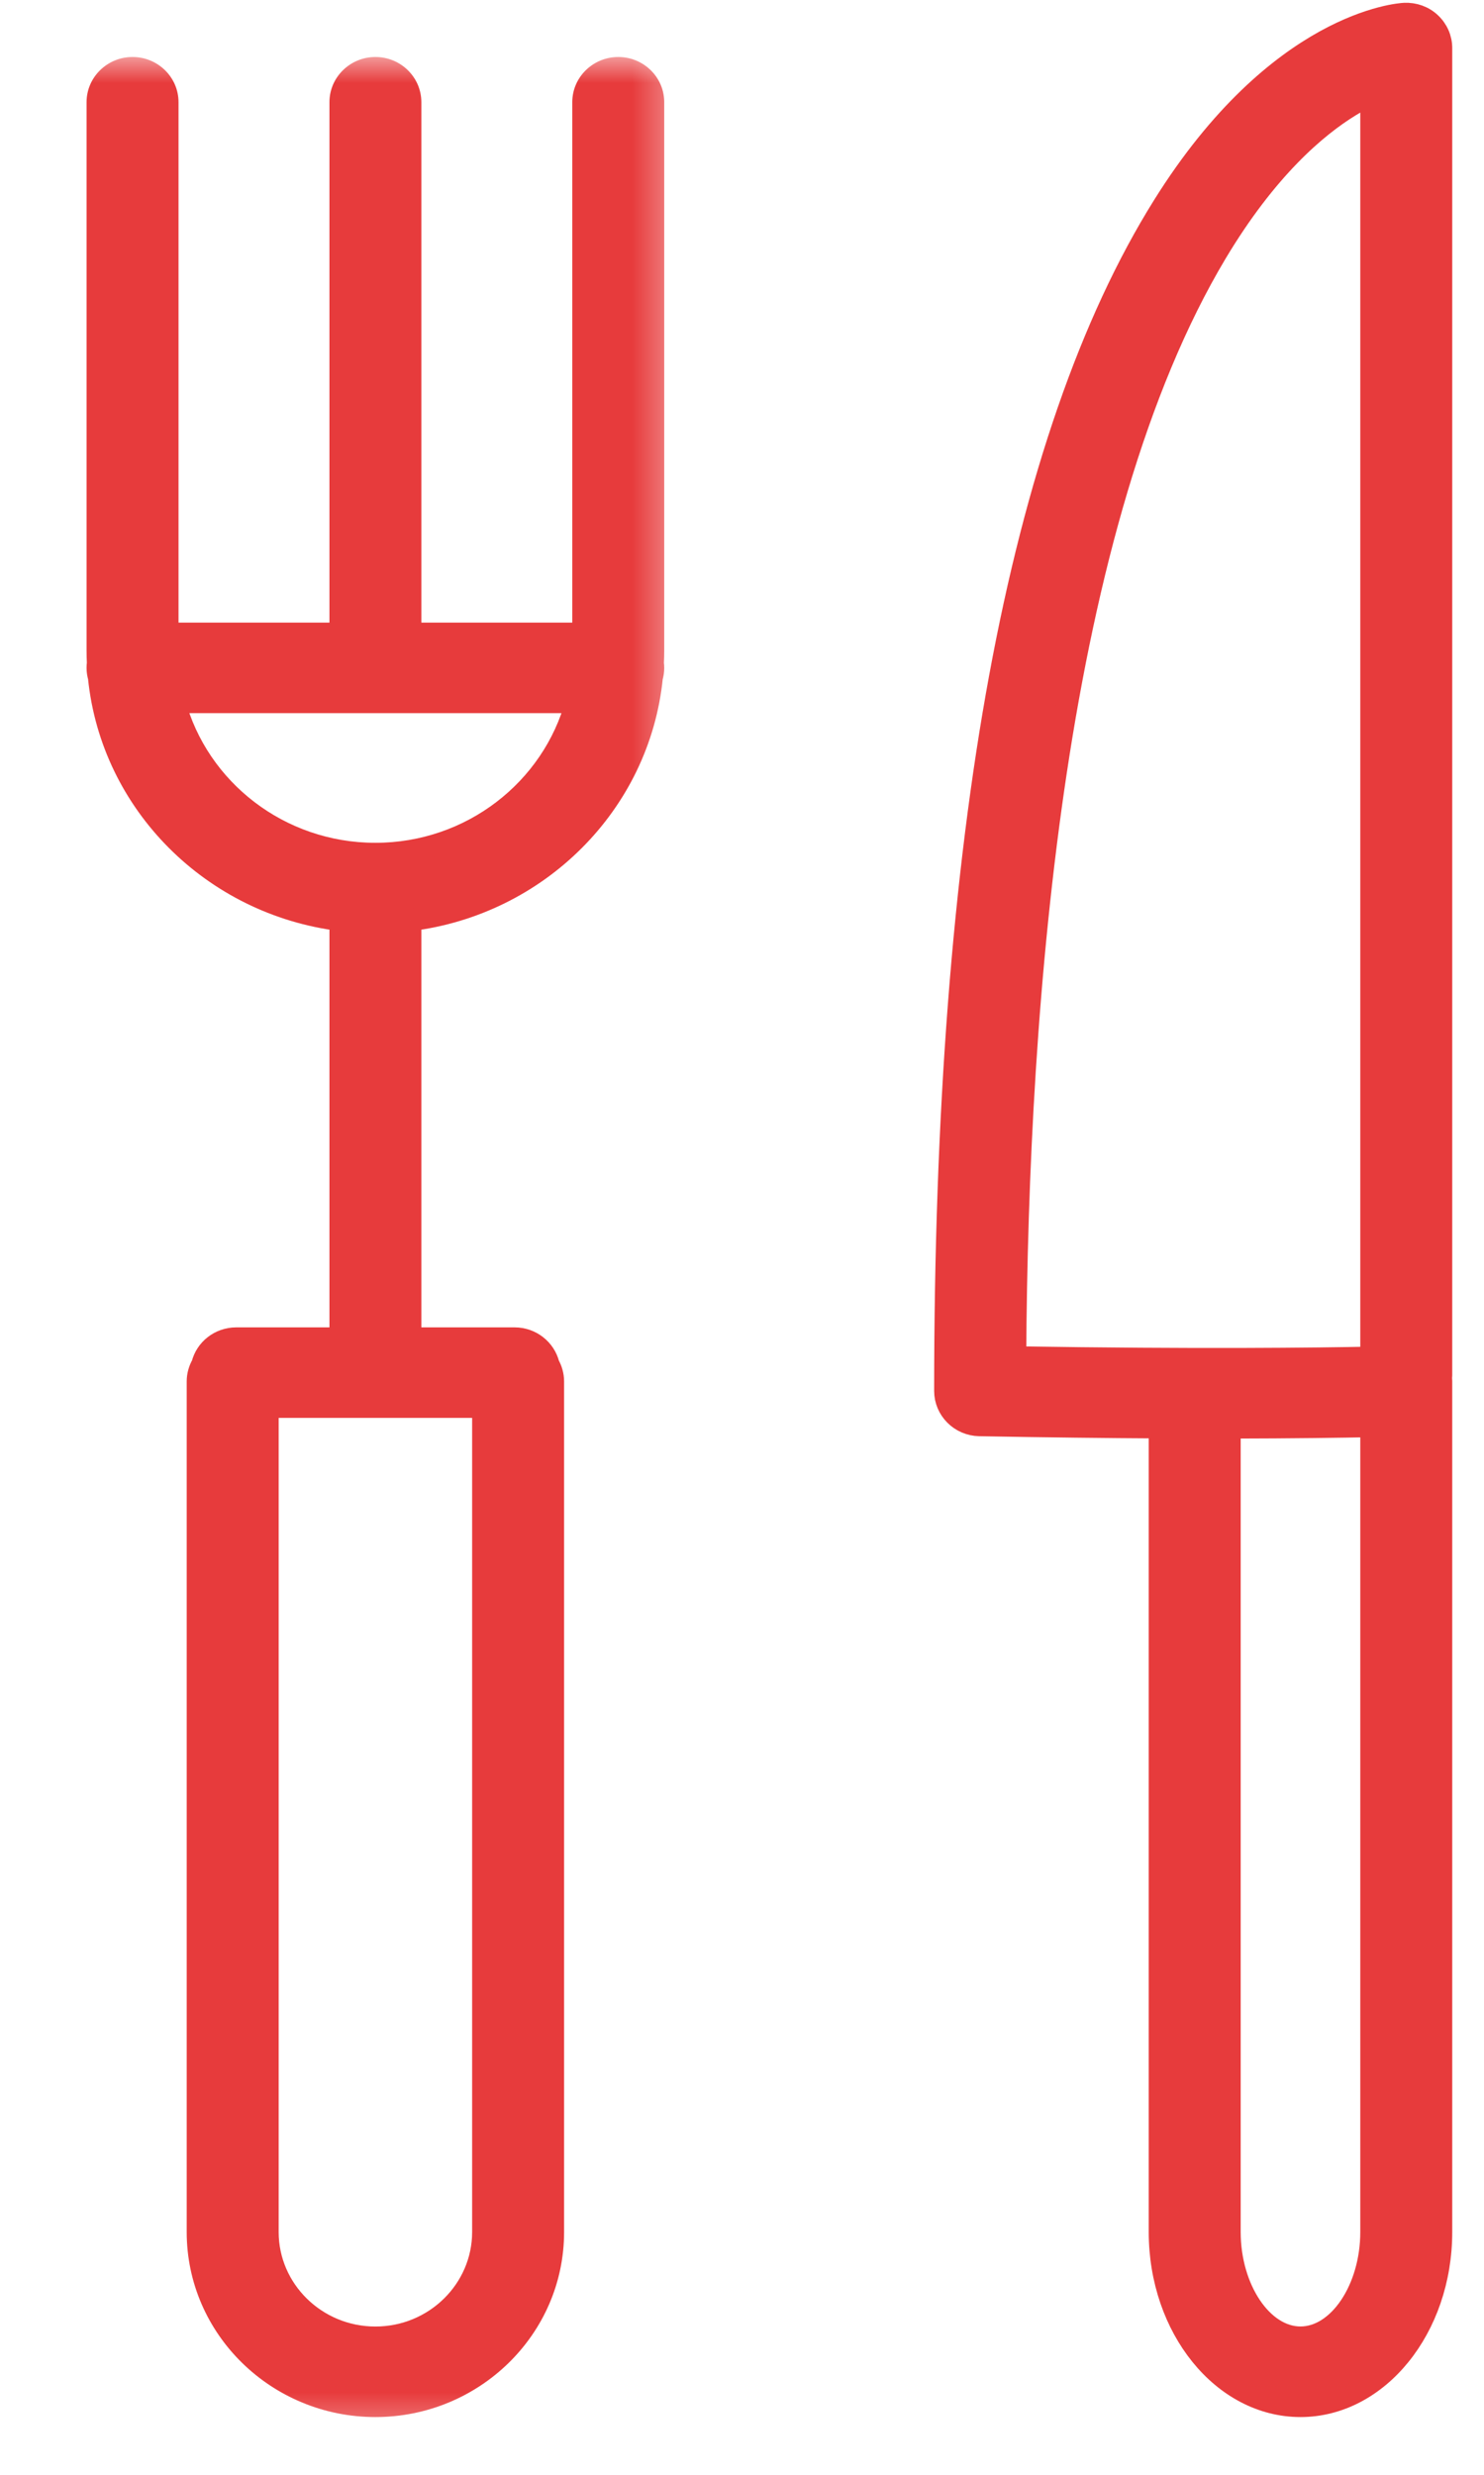
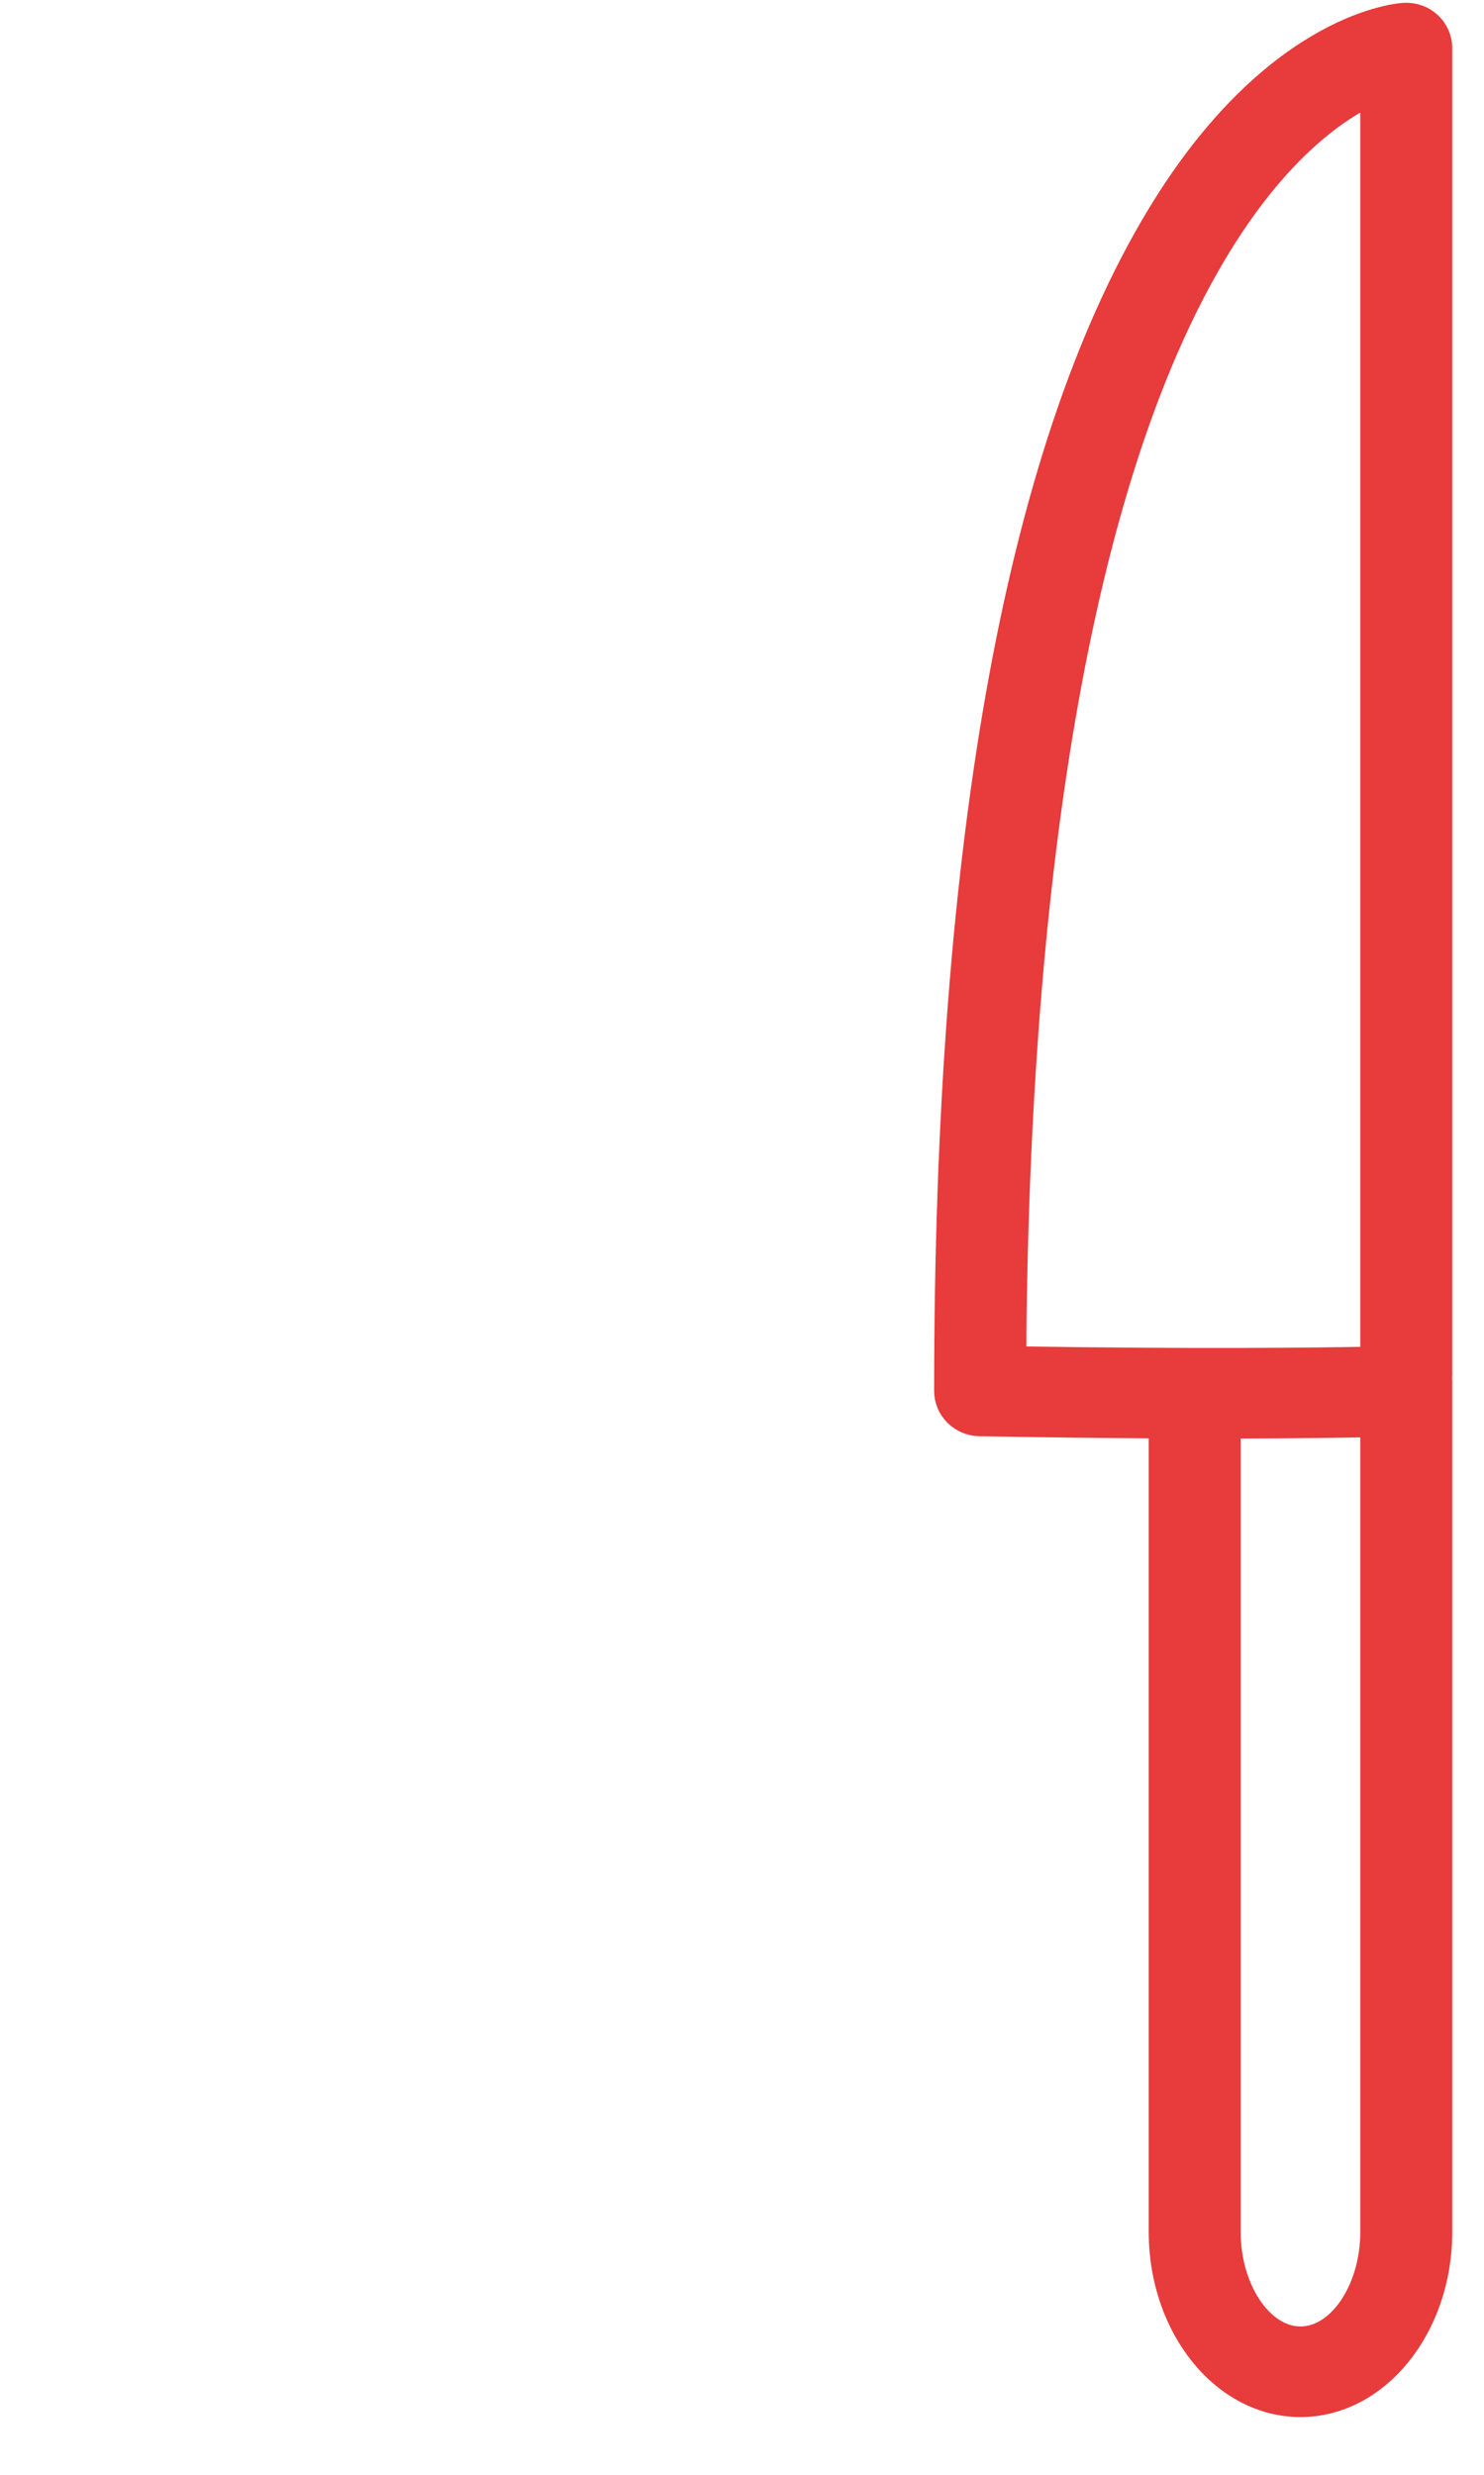
<svg xmlns="http://www.w3.org/2000/svg" width="27" height="45" viewBox="0 0 27 45" fill="none">
  <g id="Group 24">
    <g id="Group 3">
      <mask id="mask0_1512_224" style="mask-type:luminance" maskUnits="userSpaceOnUse" x="0" y="1" width="13" height="44">
-         <path id="Clip 2" fill-rule="evenodd" clip-rule="evenodd" d="M0.5 1H12.5V44.5H0.5V1Z" fill="white" />
-       </mask>
+         </mask>
      <g mask="url(#mask0_1512_224)">
        <g id="Fill 1">
          <path fill-rule="evenodd" clip-rule="evenodd" d="M6.83 15.525C5.078 15.525 3.6 14.353 3.173 12.767H10.487C10.059 14.353 8.582 15.525 6.83 15.525ZM6.83 42.504C5.749 42.504 4.87 41.643 4.87 40.586V25.582H8.79V40.586C8.79 41.643 7.911 42.504 6.83 42.504ZM11.249 1.236C10.898 1.236 10.612 1.515 10.612 1.859V11.521H7.466V1.859C7.466 1.515 7.182 1.236 6.83 1.236C6.479 1.236 6.194 1.515 6.194 1.859V11.521H3.048V1.859C3.048 1.515 2.763 1.236 2.411 1.236C2.06 1.236 1.775 1.515 1.775 1.859V11.823C1.775 11.902 1.777 11.982 1.78 12.062C1.777 12.088 1.775 12.116 1.775 12.145C1.775 12.203 1.784 12.261 1.8 12.317C2.033 14.608 3.87 16.443 6.194 16.73V24.336H4.299C3.998 24.336 3.747 24.539 3.68 24.813C3.627 24.904 3.597 25.008 3.597 25.12V40.586C3.597 42.331 5.047 43.75 6.83 43.75C8.613 43.75 10.063 42.331 10.063 40.586V25.12C10.063 25.008 10.033 24.904 9.981 24.813C9.913 24.539 9.662 24.336 9.362 24.336H7.466V16.73C9.79 16.443 11.627 14.608 11.86 12.317C11.877 12.261 11.885 12.203 11.885 12.145C11.885 12.116 11.883 12.088 11.879 12.062C11.883 11.982 11.885 11.902 11.885 11.823V1.859C11.885 1.515 11.601 1.236 11.249 1.236Z" fill="#E73B3C" />
-           <path d="M3.173 12.767V12.567H2.912L2.98 12.819L3.173 12.767ZM10.487 12.767L10.681 12.819L10.748 12.567H10.487V12.767ZM4.87 25.582V25.382H4.67V25.582H4.87ZM8.79 25.582H8.99V25.382H8.79V25.582ZM10.612 11.521V11.721H10.812V11.521H10.612ZM7.466 11.521H7.266V11.721H7.466V11.521ZM6.194 11.521V11.721H6.394V11.521H6.194ZM3.048 11.521H2.848V11.721H3.048V11.521ZM1.78 12.062L1.978 12.09L1.981 12.071L1.98 12.053L1.78 12.062ZM1.8 12.317L1.999 12.296L1.997 12.279L1.992 12.262L1.8 12.317ZM6.194 16.73H6.394V16.553L6.218 16.532L6.194 16.73ZM6.194 24.336V24.536H6.394V24.336H6.194ZM3.68 24.813L3.853 24.914L3.867 24.889L3.874 24.86L3.68 24.813ZM9.981 24.813L9.787 24.861L9.793 24.888L9.807 24.913L9.981 24.813ZM7.466 24.336H7.266V24.536H7.466V24.336ZM7.466 16.73L7.442 16.532L7.266 16.553V16.73H7.466ZM11.86 12.317L11.668 12.259L11.663 12.277L11.661 12.296L11.86 12.317ZM11.879 12.062L11.68 12.053L11.679 12.071L11.681 12.09L11.879 12.062ZM6.83 15.325C5.168 15.325 3.77 14.213 3.367 12.715L2.98 12.819C3.431 14.492 4.987 15.725 6.83 15.725V15.325ZM3.173 12.967H10.487V12.567H3.173V12.967ZM10.294 12.715C9.89 14.213 8.492 15.325 6.83 15.325V15.725C8.672 15.725 10.229 14.492 10.681 12.819L10.294 12.715ZM6.83 42.304C5.856 42.304 5.07 41.528 5.07 40.586H4.67C4.67 41.757 5.643 42.704 6.83 42.704V42.304ZM5.07 40.586V25.582H4.67V40.586H5.07ZM4.87 25.782H8.79V25.382H4.87V25.782ZM8.59 25.582V40.586H8.99V25.582H8.59ZM8.59 40.586C8.59 41.528 7.804 42.304 6.83 42.304V42.704C8.017 42.704 8.99 41.757 8.99 40.586H8.59ZM11.249 1.036C10.791 1.036 10.412 1.401 10.412 1.859H10.812C10.812 1.63 11.004 1.436 11.249 1.436V1.036ZM10.412 1.859V11.521H10.812V1.859H10.412ZM10.612 11.321H7.466V11.721H10.612V11.321ZM7.666 11.521V1.859H7.266V11.521H7.666ZM7.666 1.859C7.666 1.401 7.288 1.036 6.83 1.036V1.436C7.075 1.436 7.266 1.63 7.266 1.859H7.666ZM6.83 1.036C6.373 1.036 5.994 1.401 5.994 1.859H6.394C6.394 1.63 6.585 1.436 6.83 1.436V1.036ZM5.994 1.859V11.521H6.394V1.859H5.994ZM6.194 11.321H3.048V11.721H6.194V11.321ZM3.248 11.521V1.859H2.848V11.521H3.248ZM3.248 1.859C3.248 1.401 2.869 1.036 2.411 1.036V1.436C2.657 1.436 2.848 1.63 2.848 1.859H3.248ZM2.411 1.036C1.954 1.036 1.575 1.401 1.575 1.859H1.975C1.975 1.63 2.167 1.436 2.411 1.436V1.036ZM1.575 1.859V11.823H1.975V1.859H1.575ZM1.575 11.823C1.575 11.905 1.577 11.988 1.581 12.071L1.98 12.053C1.977 11.976 1.975 11.899 1.975 11.823H1.575ZM1.582 12.034C1.577 12.07 1.575 12.108 1.575 12.145H1.975C1.975 12.125 1.976 12.106 1.978 12.09L1.582 12.034ZM1.575 12.145C1.575 12.224 1.587 12.301 1.608 12.371L1.992 12.262C1.981 12.222 1.975 12.182 1.975 12.145H1.575ZM1.601 12.337C1.844 14.725 3.756 16.63 6.169 16.929L6.218 16.532C3.984 16.256 2.223 14.492 1.999 12.296L1.601 12.337ZM5.994 16.73V24.336H6.394V16.73H5.994ZM6.194 24.136H4.299V24.536H6.194V24.136ZM4.299 24.136C3.906 24.136 3.574 24.402 3.486 24.766L3.874 24.86C3.919 24.677 4.089 24.536 4.299 24.536V24.136ZM3.507 24.712C3.438 24.832 3.397 24.971 3.397 25.12H3.797C3.797 25.045 3.817 24.976 3.853 24.914L3.507 24.712ZM3.397 25.12V40.586H3.797V25.12H3.397ZM3.397 40.586C3.397 42.445 4.941 43.95 6.83 43.95V43.55C5.153 43.55 3.797 42.216 3.797 40.586H3.397ZM6.83 43.95C8.719 43.95 10.263 42.445 10.263 40.586H9.863C9.863 42.216 8.506 43.55 6.83 43.55V43.95ZM10.263 40.586V25.12H9.863V40.586H10.263ZM10.263 25.12C10.263 24.971 10.222 24.833 10.154 24.714L9.807 24.913C9.843 24.975 9.863 25.045 9.863 25.12H10.263ZM10.175 24.765C10.085 24.402 9.754 24.136 9.362 24.136V24.536C9.57 24.536 9.741 24.677 9.787 24.861L10.175 24.765ZM9.362 24.136H7.466V24.536H9.362V24.136ZM7.666 24.336V16.73H7.266V24.336H7.666ZM7.491 16.929C9.904 16.63 11.817 14.725 12.059 12.337L11.661 12.296C11.438 14.492 9.676 16.256 7.442 16.532L7.491 16.929ZM12.051 12.374C12.074 12.3 12.085 12.222 12.085 12.145H11.685C11.685 12.184 11.679 12.223 11.668 12.259L12.051 12.374ZM12.085 12.145C12.085 12.108 12.083 12.07 12.077 12.034L11.681 12.09C11.684 12.106 11.685 12.125 11.685 12.145H12.085ZM12.079 12.071C12.083 11.988 12.085 11.905 12.085 11.823H11.685C11.685 11.899 11.683 11.976 11.68 12.053L12.079 12.071ZM12.085 11.823V1.859H11.685V11.823H12.085ZM12.085 1.859C12.085 1.401 11.707 1.036 11.249 1.036V1.436C11.494 1.436 11.685 1.63 11.685 1.859H12.085Z" fill="#E73B3C" />
+           <path d="M3.173 12.767V12.567H2.912L2.98 12.819L3.173 12.767ZM10.487 12.767L10.681 12.819L10.748 12.567H10.487V12.767ZM4.87 25.582V25.382H4.67V25.582H4.87ZM8.79 25.582H8.99V25.382H8.79V25.582ZM10.612 11.521V11.721H10.812V11.521H10.612ZM7.466 11.521H7.266V11.721H7.466V11.521ZM6.194 11.521V11.721H6.394V11.521H6.194ZM3.048 11.521H2.848V11.721H3.048V11.521ZM1.78 12.062L1.978 12.09L1.981 12.071L1.98 12.053L1.78 12.062ZM1.8 12.317L1.999 12.296L1.997 12.279L1.992 12.262L1.8 12.317ZM6.194 16.73H6.394V16.553L6.218 16.532L6.194 16.73ZM6.194 24.336V24.536H6.394V24.336H6.194ZM3.68 24.813L3.853 24.914L3.867 24.889L3.874 24.86L3.68 24.813ZM9.981 24.813L9.787 24.861L9.793 24.888L9.807 24.913L9.981 24.813ZM7.466 24.336H7.266V24.536H7.466V24.336ZM7.466 16.73L7.442 16.532L7.266 16.553V16.73H7.466ZM11.86 12.317L11.668 12.259L11.663 12.277L11.661 12.296L11.86 12.317ZM11.879 12.062L11.68 12.053L11.679 12.071L11.681 12.09L11.879 12.062ZM6.83 15.325C5.168 15.325 3.77 14.213 3.367 12.715L2.98 12.819C3.431 14.492 4.987 15.725 6.83 15.725V15.325ZM3.173 12.967H10.487V12.567H3.173V12.967ZM10.294 12.715C9.89 14.213 8.492 15.325 6.83 15.325V15.725C8.672 15.725 10.229 14.492 10.681 12.819L10.294 12.715ZM6.83 42.304C5.856 42.304 5.07 41.528 5.07 40.586H4.67C4.67 41.757 5.643 42.704 6.83 42.704V42.304ZM5.07 40.586V25.582H4.67V40.586H5.07ZM4.87 25.782H8.79V25.382H4.87V25.782ZM8.59 25.582V40.586H8.99V25.582H8.59ZM8.59 40.586C8.59 41.528 7.804 42.304 6.83 42.304V42.704C8.017 42.704 8.99 41.757 8.99 40.586H8.59ZM11.249 1.036C10.791 1.036 10.412 1.401 10.412 1.859H10.812C10.812 1.63 11.004 1.436 11.249 1.436V1.036ZM10.412 1.859V11.521H10.812V1.859H10.412ZM10.612 11.321H7.466V11.721H10.612V11.321ZM7.666 11.521V1.859H7.266V11.521H7.666ZM7.666 1.859C7.666 1.401 7.288 1.036 6.83 1.036V1.436C7.075 1.436 7.266 1.63 7.266 1.859H7.666ZM6.83 1.036C6.373 1.036 5.994 1.401 5.994 1.859H6.394C6.394 1.63 6.585 1.436 6.83 1.436V1.036ZM5.994 1.859V11.521H6.394V1.859H5.994ZM6.194 11.321H3.048V11.721H6.194V11.321ZM3.248 11.521V1.859H2.848V11.521H3.248ZM3.248 1.859C3.248 1.401 2.869 1.036 2.411 1.036V1.436C2.657 1.436 2.848 1.63 2.848 1.859H3.248ZM2.411 1.036C1.954 1.036 1.575 1.401 1.575 1.859H1.975C1.975 1.63 2.167 1.436 2.411 1.436V1.036ZM1.575 1.859H1.975V1.859H1.575ZM1.575 11.823C1.575 11.905 1.577 11.988 1.581 12.071L1.98 12.053C1.977 11.976 1.975 11.899 1.975 11.823H1.575ZM1.582 12.034C1.577 12.07 1.575 12.108 1.575 12.145H1.975C1.975 12.125 1.976 12.106 1.978 12.09L1.582 12.034ZM1.575 12.145C1.575 12.224 1.587 12.301 1.608 12.371L1.992 12.262C1.981 12.222 1.975 12.182 1.975 12.145H1.575ZM1.601 12.337C1.844 14.725 3.756 16.63 6.169 16.929L6.218 16.532C3.984 16.256 2.223 14.492 1.999 12.296L1.601 12.337ZM5.994 16.73V24.336H6.394V16.73H5.994ZM6.194 24.136H4.299V24.536H6.194V24.136ZM4.299 24.136C3.906 24.136 3.574 24.402 3.486 24.766L3.874 24.86C3.919 24.677 4.089 24.536 4.299 24.536V24.136ZM3.507 24.712C3.438 24.832 3.397 24.971 3.397 25.12H3.797C3.797 25.045 3.817 24.976 3.853 24.914L3.507 24.712ZM3.397 25.12V40.586H3.797V25.12H3.397ZM3.397 40.586C3.397 42.445 4.941 43.95 6.83 43.95V43.55C5.153 43.55 3.797 42.216 3.797 40.586H3.397ZM6.83 43.95C8.719 43.95 10.263 42.445 10.263 40.586H9.863C9.863 42.216 8.506 43.55 6.83 43.55V43.95ZM10.263 40.586V25.12H9.863V40.586H10.263ZM10.263 25.12C10.263 24.971 10.222 24.833 10.154 24.714L9.807 24.913C9.843 24.975 9.863 25.045 9.863 25.12H10.263ZM10.175 24.765C10.085 24.402 9.754 24.136 9.362 24.136V24.536C9.57 24.536 9.741 24.677 9.787 24.861L10.175 24.765ZM9.362 24.136H7.466V24.536H9.362V24.136ZM7.666 24.336V16.73H7.266V24.336H7.666ZM7.491 16.929C9.904 16.63 11.817 14.725 12.059 12.337L11.661 12.296C11.438 14.492 9.676 16.256 7.442 16.532L7.491 16.929ZM12.051 12.374C12.074 12.3 12.085 12.222 12.085 12.145H11.685C11.685 12.184 11.679 12.223 11.668 12.259L12.051 12.374ZM12.085 12.145C12.085 12.108 12.083 12.07 12.077 12.034L11.681 12.09C11.684 12.106 11.685 12.125 11.685 12.145H12.085ZM12.079 12.071C12.083 11.988 12.085 11.905 12.085 11.823H11.685C11.685 11.899 11.683 11.976 11.68 12.053L12.079 12.071ZM12.085 11.823V1.859H11.685V11.823H12.085ZM12.085 1.859C12.085 1.401 11.707 1.036 11.249 1.036V1.436C11.494 1.436 11.685 1.63 11.685 1.859H12.085Z" fill="#E73B3C" />
        </g>
      </g>
    </g>
    <g id="Group 6">
      <path id="Fill 4" fill-rule="evenodd" clip-rule="evenodd" d="M23.661 42.503C22.963 42.503 22.373 41.624 22.373 40.585V25.958C23.552 25.956 24.413 25.943 24.949 25.933V40.585C24.949 41.624 24.359 42.503 23.661 42.503ZM22.125 4.603C23.046 3.062 23.956 2.298 24.559 1.928C24.699 1.841 24.831 1.772 24.949 1.715V24.686C23.961 24.706 21.788 24.733 18.471 24.68C18.509 18.101 19.195 9.504 22.125 4.603ZM26.222 0.873C26.222 0.702 26.15 0.539 26.023 0.421C25.897 0.303 25.728 0.243 25.553 0.251C25.459 0.255 23.256 0.402 21.166 3.745C18.532 7.959 17.196 15.209 17.196 25.292C17.196 25.631 17.474 25.909 17.82 25.915C19.059 25.938 20.152 25.95 21.1 25.955V40.585C21.1 42.331 22.249 43.75 23.661 43.75C25.072 43.75 26.222 42.331 26.222 40.585V25.111C26.222 25.094 26.221 25.076 26.219 25.058C26.221 25.042 26.222 25.026 26.222 25.011V0.873Z" fill="#E73B3C" stroke="#E73B3C" stroke-width="0.4" />
    </g>
  </g>
</svg>